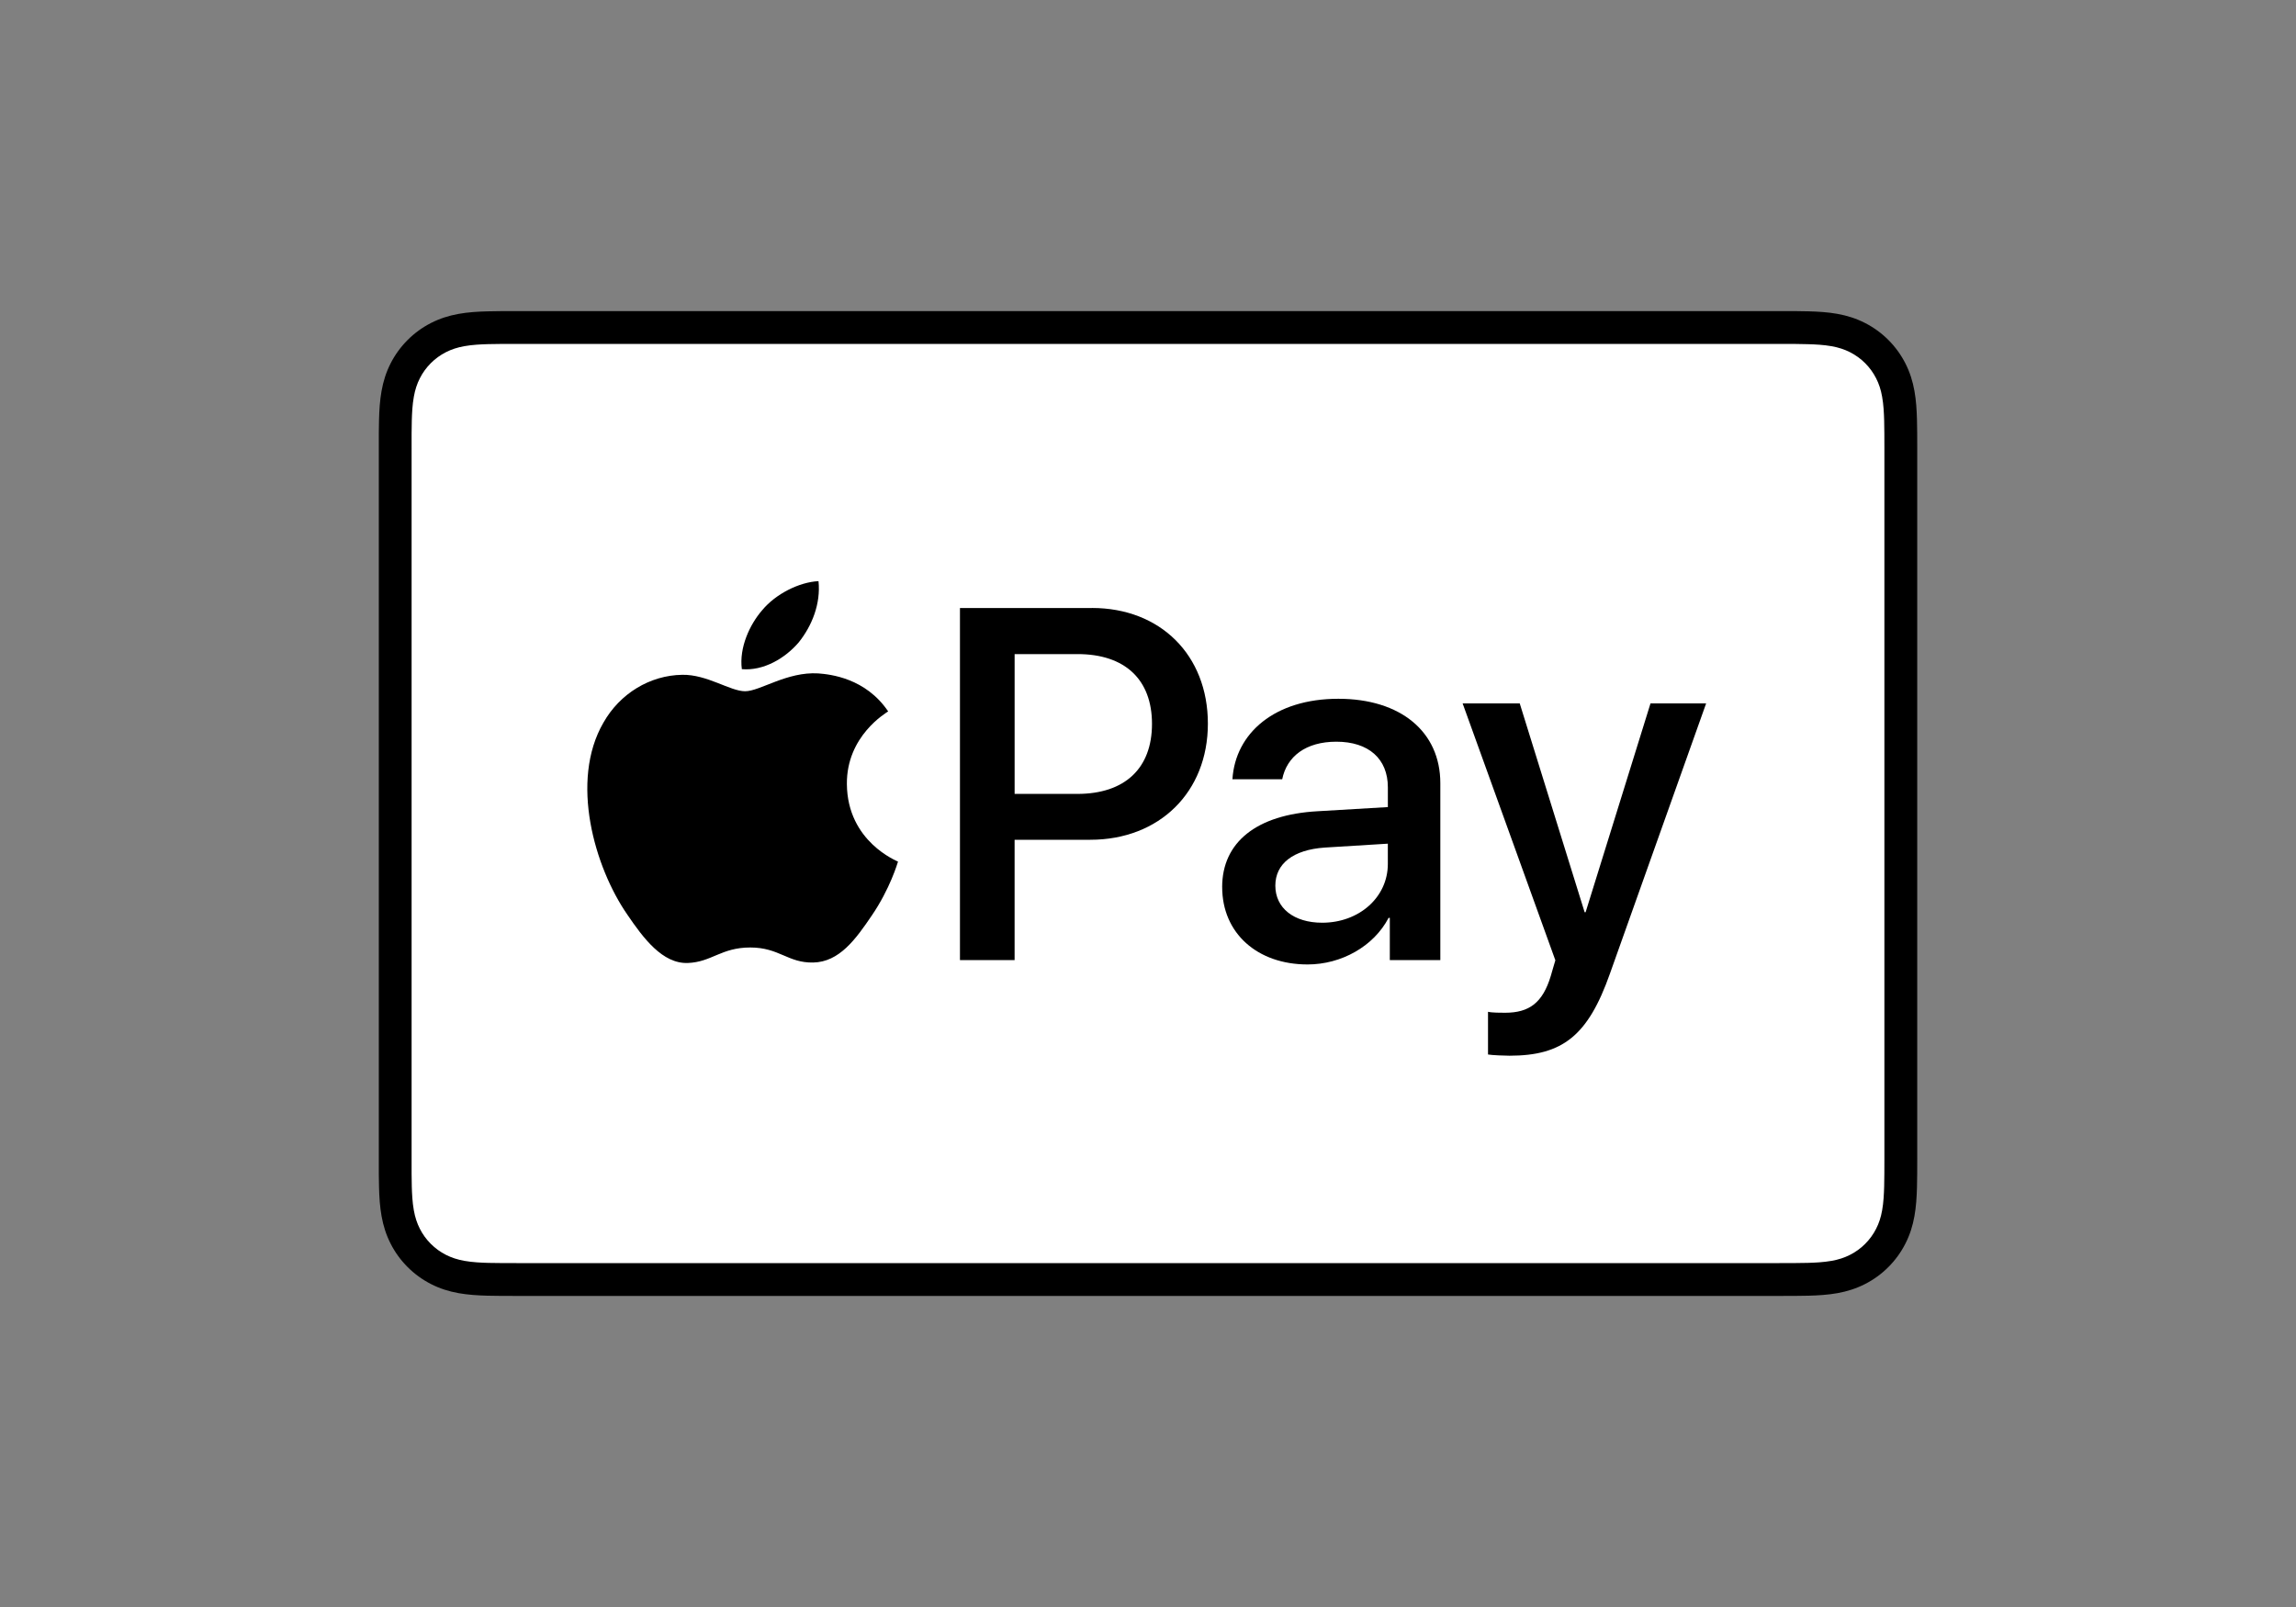
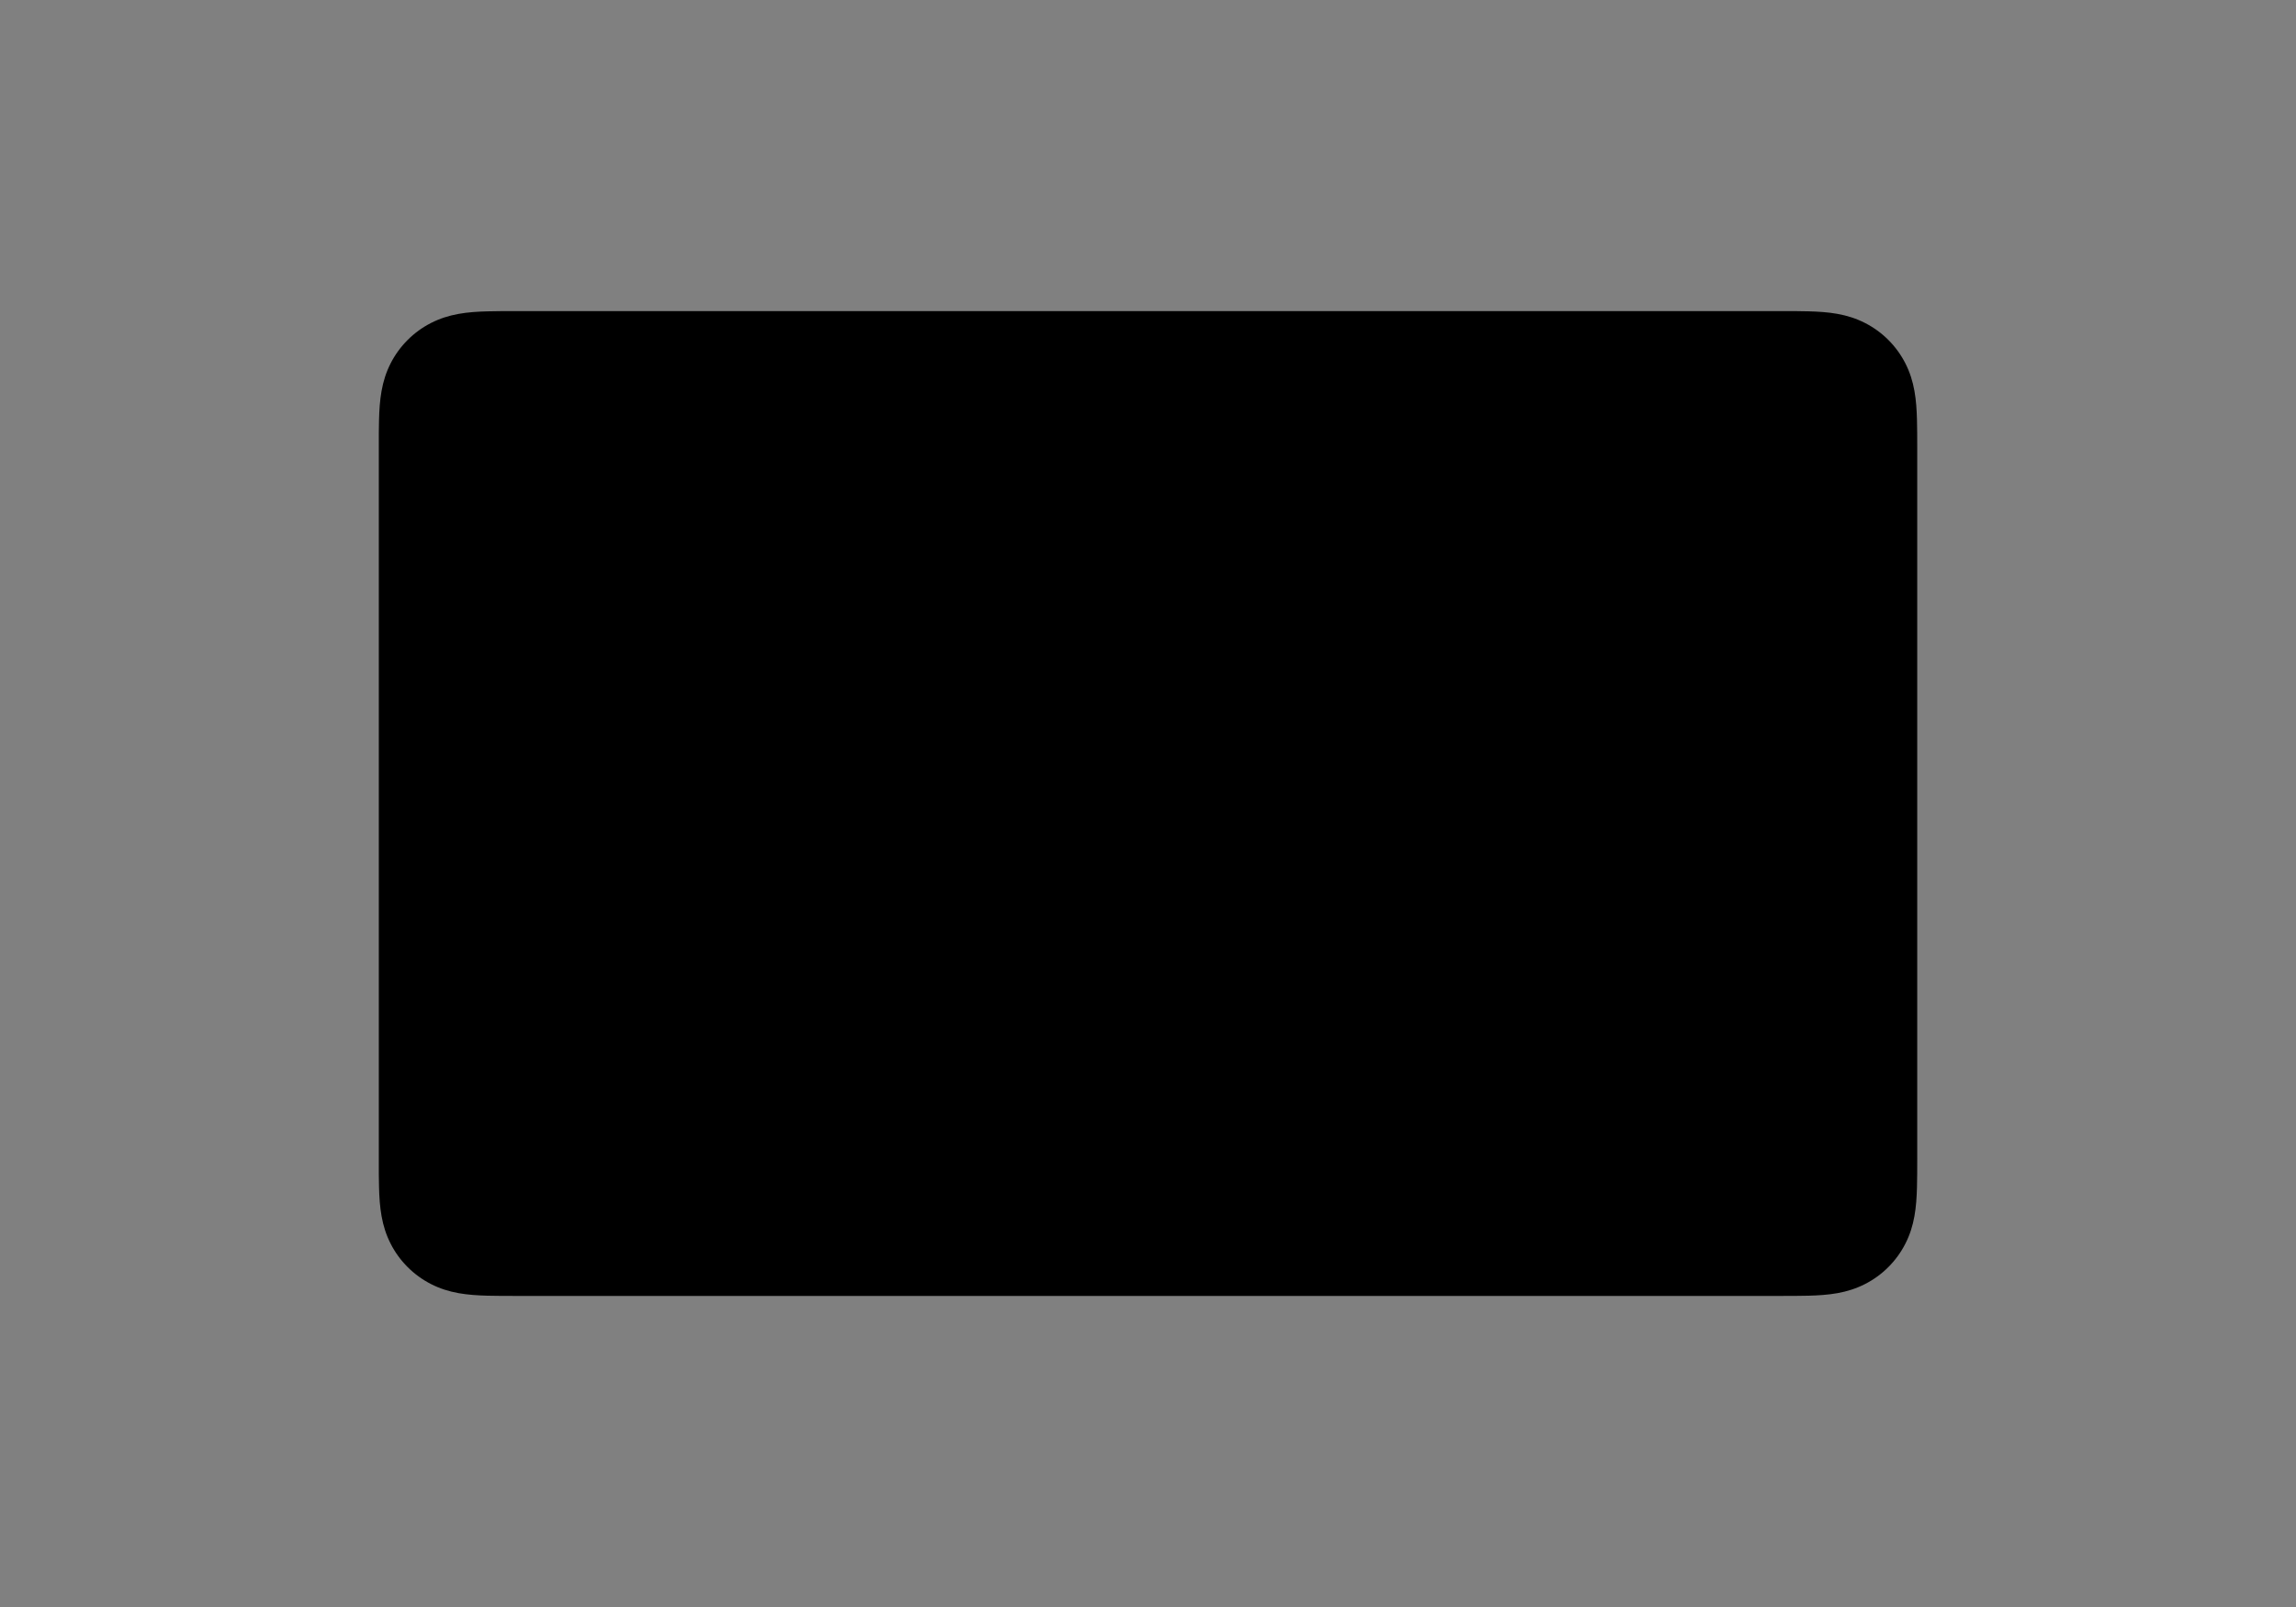
<svg xmlns="http://www.w3.org/2000/svg" id="a" width="100" height="70" viewBox="0 0 100 70">
  <rect x="0" y="0" width="100" height="70" fill="#808080" stroke="none" />
  <defs>
    <style>.d{fill:none;}.e{fill:#fff;}</style>
  </defs>
-   <rect class="d" width="100" height="70" />
  <g>
    <path d="M77.502,13.552H22.498c-.229,0-.459,0-.687,.001-.193,.001-.386,.004-.579,.009-.421,.011-.845,.036-1.26,.111-.422,.076-.815,.2-1.198,.395-.377,.192-.721,.442-1.02,.741-.299,.299-.549,.643-.741,1.02-.195,.383-.319,.776-.394,1.198-.075,.415-.1,.84-.111,1.26-.005,.193-.007,.386-.009,.579-.001,.229,0,.458,0,.688v30.895c0,.23,0,.458,0,.688,.001,.193,.003,.386,.009,.579,.011,.42,.036,.844,.111,1.259,.075,.422,.199,.815,.394,1.198,.191,.377,.442,.722,.741,1.02,.299,.299,.644,.55,1.02,.741,.383,.196,.776,.319,1.198,.395,.415,.074,.84,.099,1.26,.111,.193,.004,.386,.007,.579,.008,.229,.002,.458,.002,.687,.002h55.005c.229,0,.458,0,.687-.002,.193,0,.386-.003,.579-.008,.42-.011,.844-.037,1.26-.111,.421-.076,.814-.2,1.197-.395,.377-.191,.721-.441,1.02-.741,.298-.298,.549-.643,.741-1.02,.196-.383,.319-.776,.394-1.198,.075-.415,.099-.839,.111-1.259,.005-.193,.008-.386,.009-.579,.002-.23,.002-.458,.002-.688V19.553c0-.23,0-.459-.002-.688,0-.193-.003-.386-.009-.579-.011-.42-.036-.844-.111-1.26-.075-.422-.199-.815-.394-1.198-.192-.377-.442-.721-.741-1.02-.299-.299-.643-.549-1.02-.741-.383-.195-.776-.319-1.197-.395-.416-.075-.84-.099-1.26-.111-.194-.005-.387-.007-.579-.009-.229-.001-.458-.001-.687-.001h0Z" />
-     <path class="e" d="M77.502,14.982h.677c.183,.003,.367,.005,.551,.01,.321,.009,.696,.026,1.045,.089,.304,.055,.559,.138,.803,.262,.241,.123,.463,.283,.656,.476,.194,.194,.355,.416,.479,.66,.124,.243,.207,.496,.261,.802,.063,.346,.08,.722,.089,1.044,.005,.182,.007,.364,.008,.551,.002,.225,.002,.451,.002,.677v30.895c0,.226,0,.451-.002,.681,0,.182-.003,.364-.008,.547-.009,.322-.026,.698-.089,1.048-.054,.302-.136,.556-.261,.8-.124,.244-.285,.465-.478,.658-.194,.194-.415,.355-.659,.478-.243,.124-.497,.207-.798,.261-.357,.064-.747,.081-1.042,.089-.185,.004-.369,.007-.558,.008-.225,.002-.451,.002-.676,.002H22.489c-.222,0-.445,0-.672-.002-.185,0-.369-.003-.547-.007-.301-.008-.692-.026-1.046-.089-.303-.055-.558-.138-.804-.263-.242-.123-.462-.283-.657-.478-.193-.193-.353-.413-.477-.657-.124-.244-.207-.498-.262-.804-.063-.349-.08-.724-.089-1.044-.005-.183-.007-.366-.008-.548V18.874c.001-.183,.003-.366,.008-.549,.009-.32,.026-.695,.09-1.047,.054-.303,.137-.557,.262-.802,.123-.242,.283-.463,.477-.657,.193-.193,.414-.354,.658-.478,.243-.124,.498-.207,.802-.262,.35-.063,.725-.08,1.046-.089,.183-.005,.366-.007,.548-.008h55.684" />
    <g>
      <g>
-         <path d="M34.789,27.98c.574-.718,.963-1.681,.86-2.666-.84,.042-1.865,.554-2.458,1.272-.533,.615-1.004,1.619-.881,2.562,.943,.082,1.885-.471,2.479-1.169" />
        <path d="M35.639,29.333c-1.369-.082-2.533,.777-3.187,.777s-1.655-.736-2.738-.716c-1.409,.021-2.717,.818-3.433,2.085-1.471,2.536-.388,6.297,1.042,8.362,.695,1.022,1.532,2.147,2.635,2.106,1.042-.041,1.451-.675,2.718-.675s1.634,.675,2.738,.655c1.144-.02,1.86-1.022,2.554-2.045,.797-1.165,1.123-2.289,1.144-2.351-.021-.02-2.206-.859-2.227-3.374-.021-2.105,1.716-3.107,1.798-3.169-.981-1.451-2.513-1.614-3.045-1.655" />
      </g>
      <g>
-         <path d="M47.56,26.483c2.976,0,5.048,2.051,5.048,5.038s-2.115,5.059-5.123,5.059h-3.295v5.24h-2.38v-15.336h5.75Zm-3.369,8.099h2.731c2.073,0,3.252-1.116,3.252-3.05s-1.18-3.04-3.241-3.04h-2.742v6.09Z" />
-         <path d="M53.23,38.642c0-1.956,1.499-3.157,4.156-3.305l3.061-.181v-.861c0-1.244-.84-1.987-2.242-1.987-1.329,0-2.158,.638-2.36,1.637h-2.168c.128-2.019,1.849-3.507,4.613-3.507,2.71,0,4.442,1.435,4.442,3.677v7.705h-2.2v-1.839h-.053c-.648,1.244-2.062,2.03-3.528,2.03-2.189,0-3.72-1.36-3.72-3.369Zm7.216-1.01v-.882l-2.753,.17c-1.371,.096-2.147,.702-2.147,1.658,0,.978,.808,1.615,2.041,1.615,1.605,0,2.859-1.105,2.859-2.561Z" />
        <path d="M64.809,45.933v-1.86c.17,.042,.552,.042,.744,.042,1.063,0,1.637-.446,1.987-1.594,0-.021,.202-.68,.202-.691l-4.039-11.191h2.487l2.827,9.098h.042l2.827-9.098h2.423l-4.188,11.765c-.956,2.71-2.061,3.582-4.378,3.582-.191,0-.765-.021-.935-.053Z" />
      </g>
    </g>
  </g>
</svg>